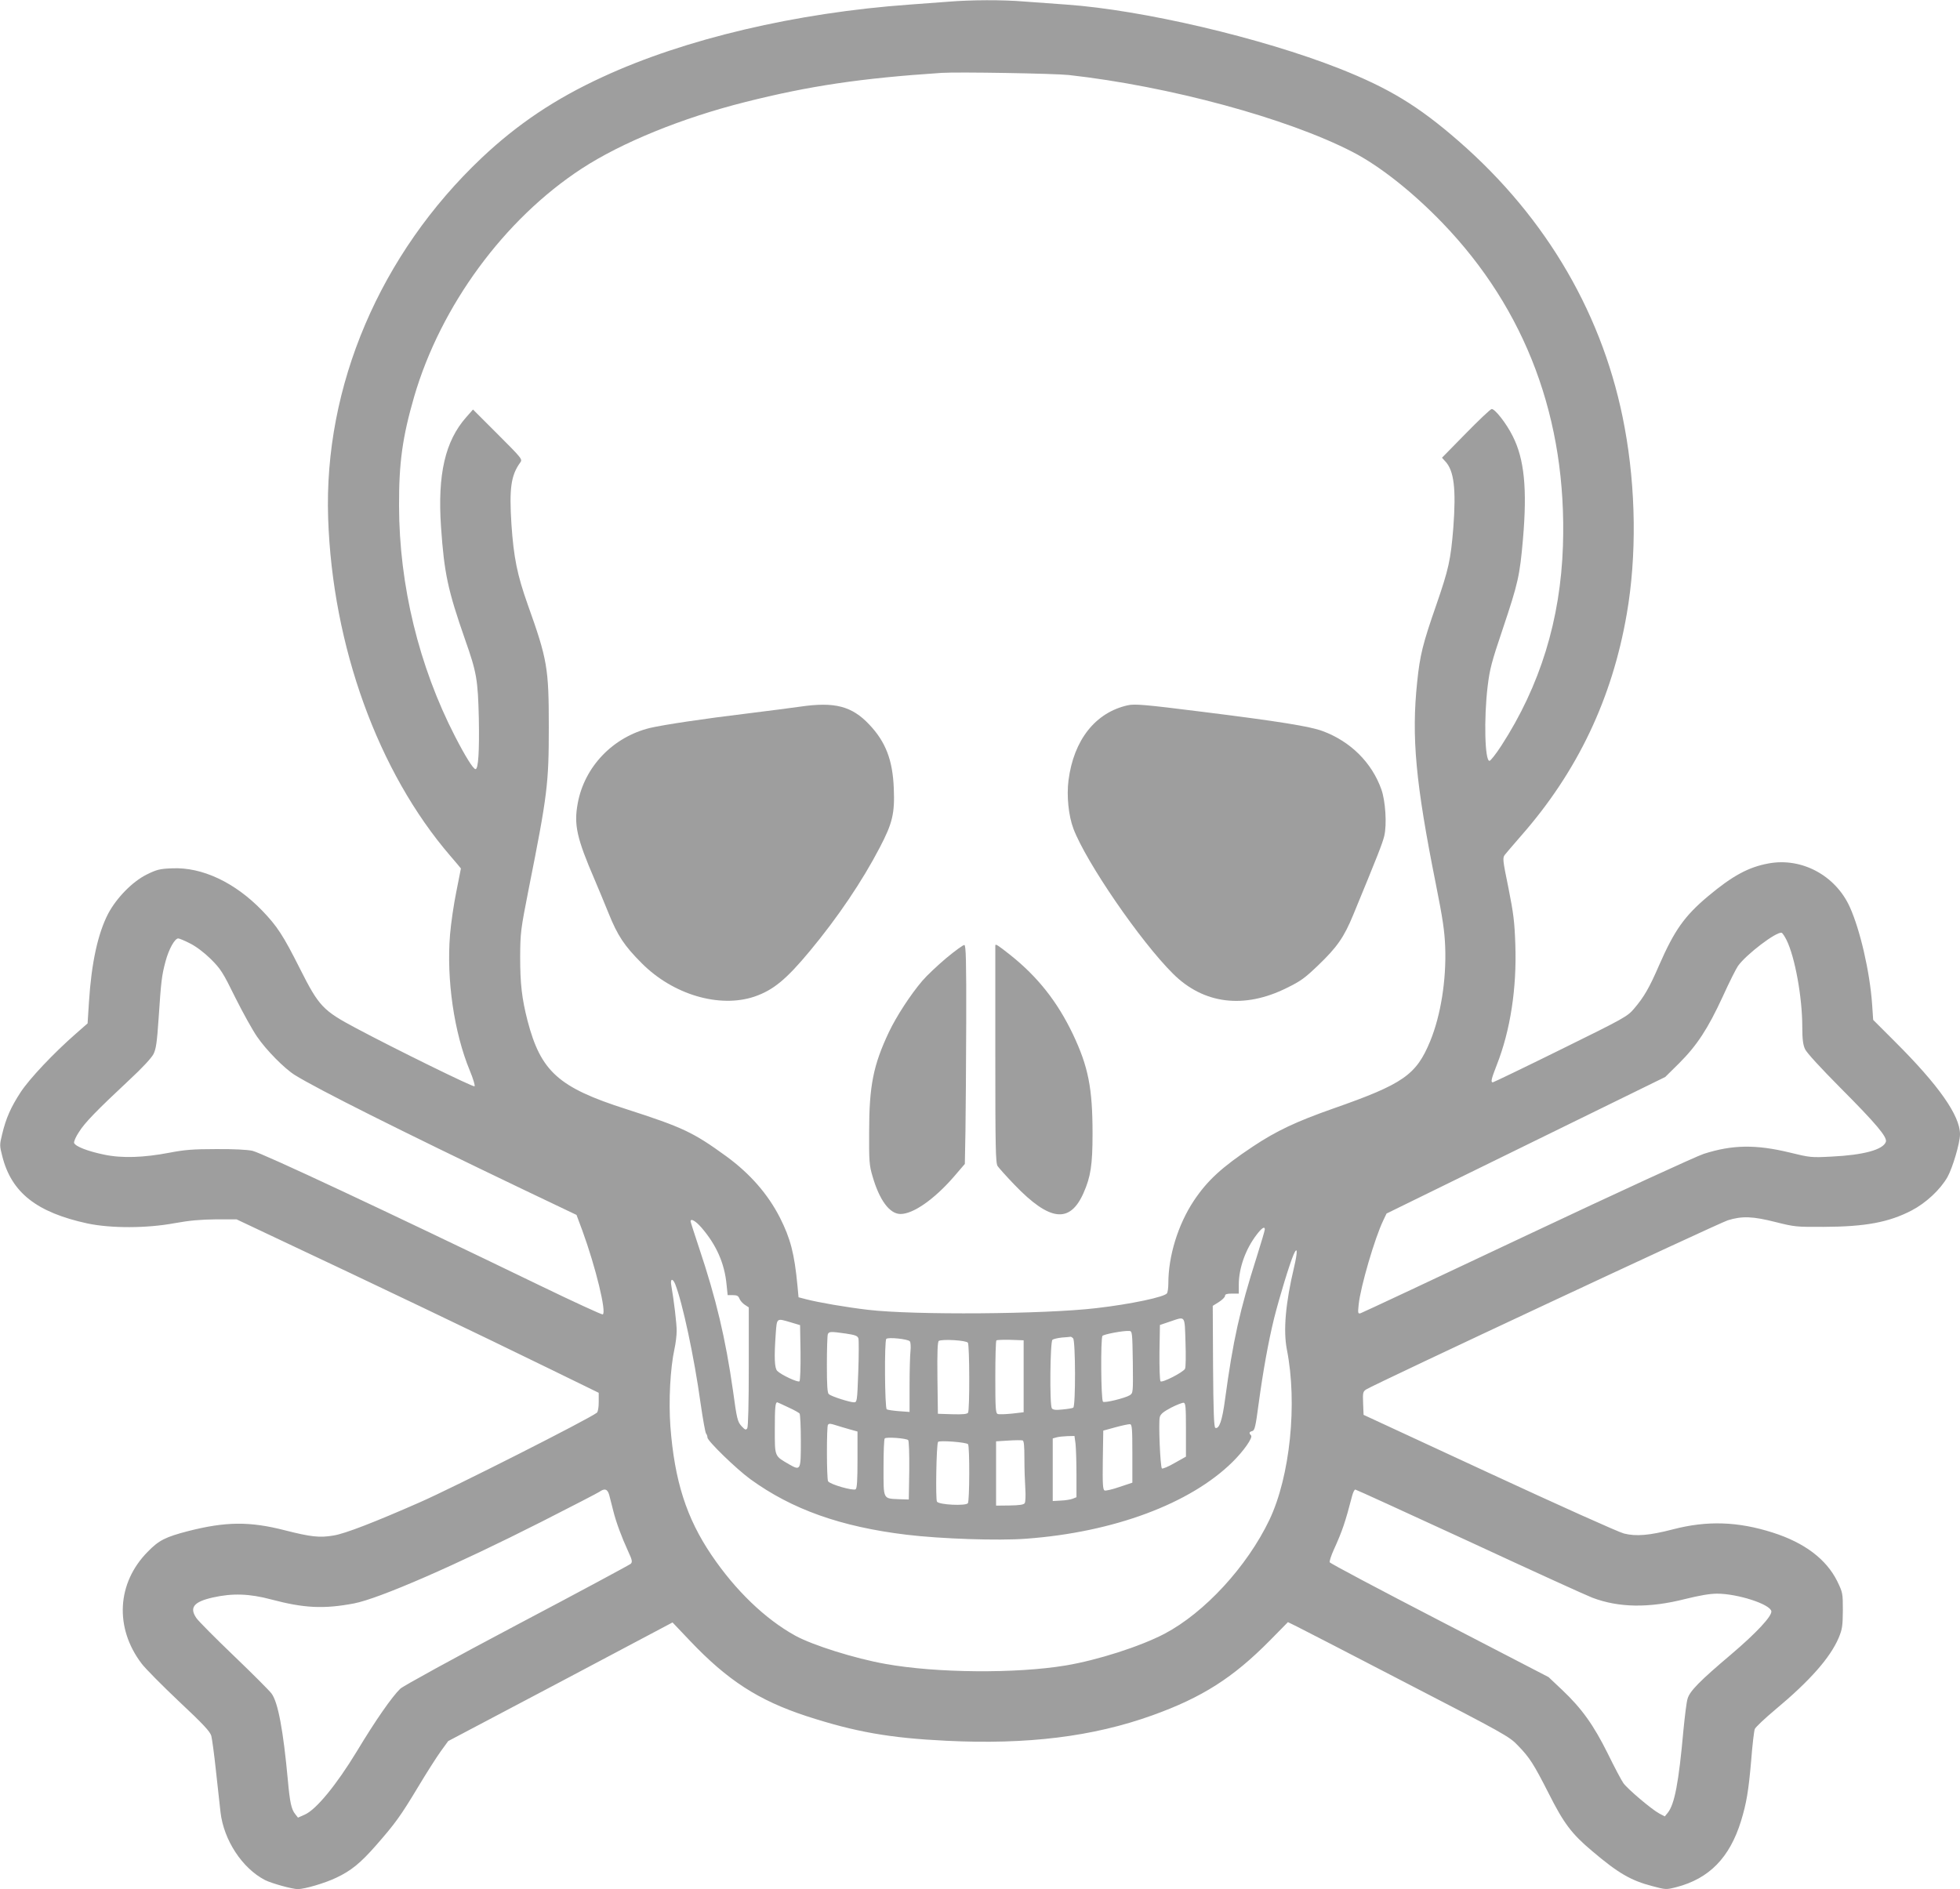
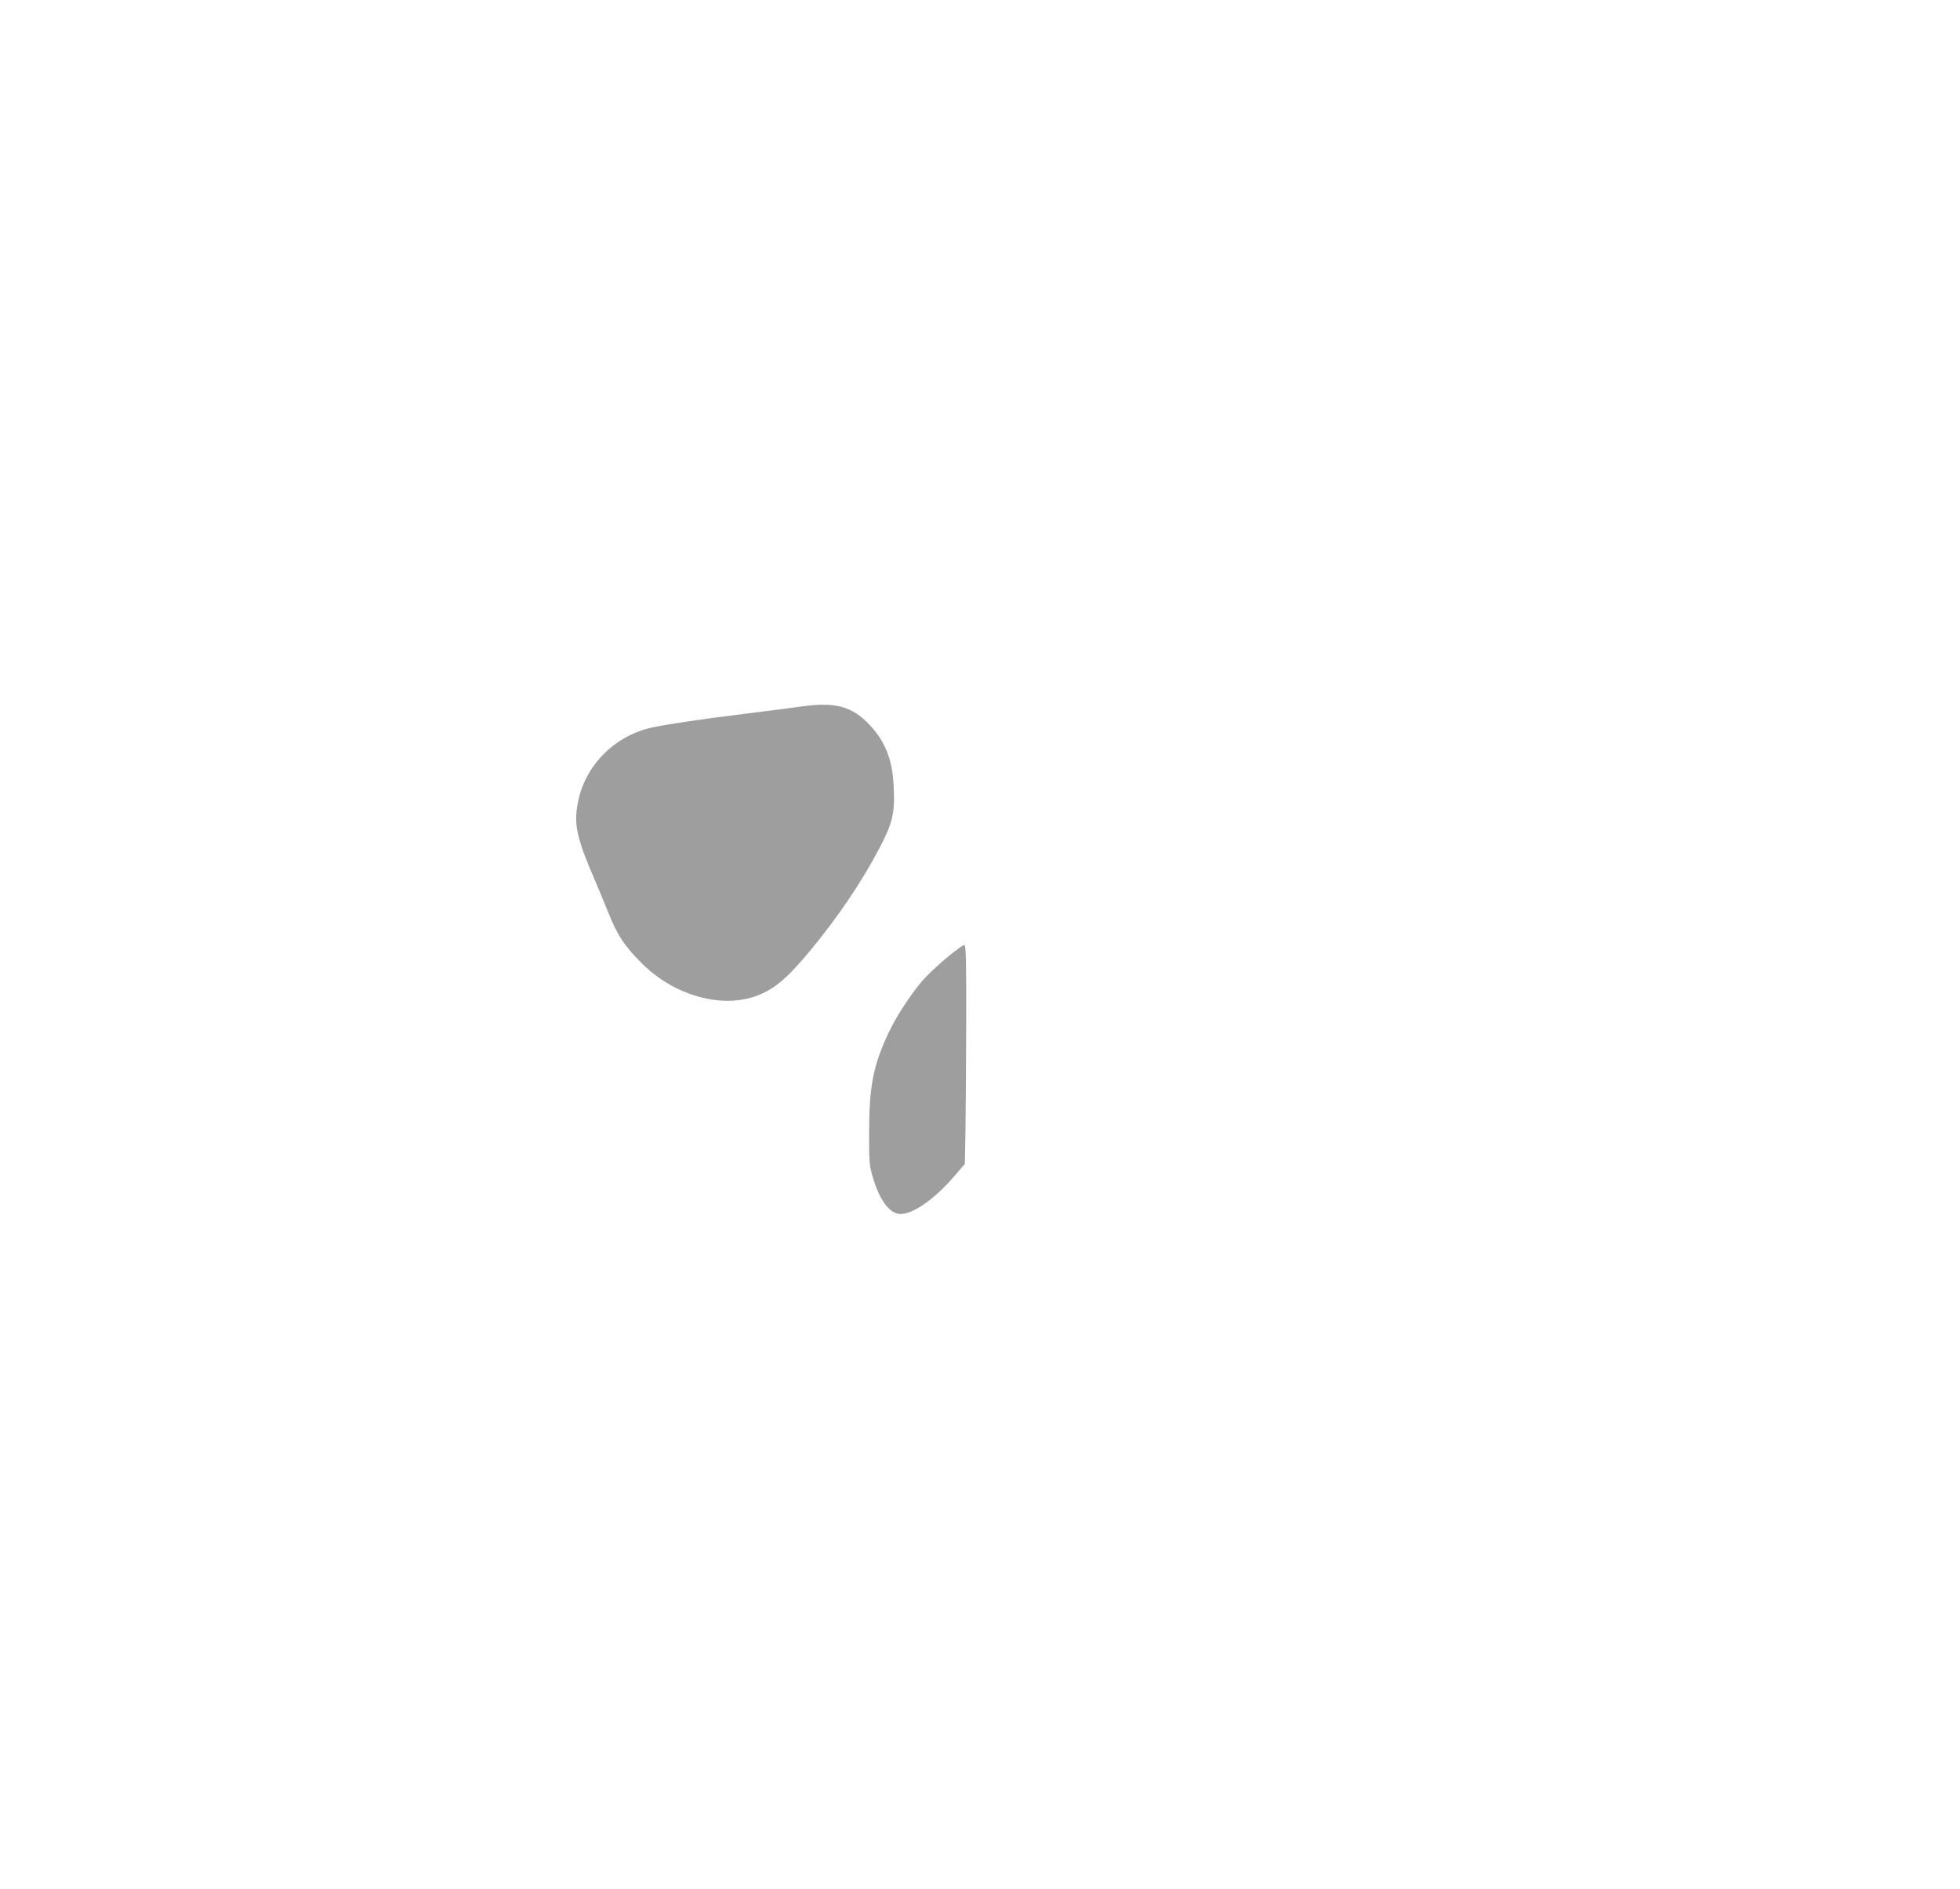
<svg xmlns="http://www.w3.org/2000/svg" version="1.0" width="1280pt" height="1234pt" viewBox="0 0 1280 1234" preserveAspectRatio="xMidYMid meet">
  <g transform="translate(0,1234) scale(0.1,-0.1)" fill="#9e9e9e" stroke="none">
-     <path d="M6195 12329 c-55 -4 -170 -13 -255 -19 -740 -53 -1468 -224 -2005 -473 -309 -142 -556 -308 -789 -528 -664 -628 -1032 -1491 -1003 -2354 28 -835 326 -1658 798 -2206 38 -44 69 -81 69 -82 0 -1 -14 -69 -30 -152 -17 -82 -35 -208 -41 -280 -24 -293 26 -639 129 -888 22 -53 36 -100 31 -103 -10 -6 -519 244 -774 380 -216 115 -242 142 -366 388 -110 219 -149 278 -247 380 -178 184 -392 285 -588 276 -81 -3 -100 -8 -167 -41 -92 -46 -195 -151 -250 -254 -68 -130 -110 -324 -126 -578 l-9 -140 -73 -64 c-149 -130 -307 -298 -364 -385 -64 -98 -96 -170 -121 -275 -17 -69 -17 -75 1 -144 60 -238 225 -367 557 -439 153 -32 385 -32 568 2 99 18 171 24 270 25 l135 0 220 -104 c693 -326 1345 -638 1838 -879 l307 -150 0 -60 c0 -36 -5 -64 -12 -70 -50 -40 -932 -487 -1158 -586 -291 -128 -486 -204 -561 -216 -92 -16 -150 -9 -319 34 -230 59 -386 57 -630 -5 -150 -39 -192 -60 -265 -135 -202 -204 -218 -497 -40 -731 24 -32 134 -143 244 -247 160 -150 203 -197 211 -225 5 -20 19 -121 30 -226 11 -104 25 -227 30 -272 21 -183 142 -367 291 -444 44 -22 178 -59 214 -59 44 0 177 39 250 74 98 46 159 96 260 211 127 145 160 191 274 380 56 94 124 200 150 236 l48 66 733 387 732 388 115 -121 c244 -257 446 -388 760 -491 317 -103 542 -143 914 -161 529 -26 957 27 1344 166 326 117 528 246 768 489 l118 120 57 -28 c31 -15 356 -183 722 -373 631 -326 668 -347 721 -403 79 -81 104 -121 203 -315 98 -195 150 -264 282 -375 172 -146 254 -194 397 -231 86 -23 88 -23 155 -6 215 56 348 193 422 432 36 118 49 197 66 392 8 104 19 198 24 209 5 12 64 68 132 125 228 190 360 340 416 471 23 56 26 76 27 178 0 114 -1 117 -37 192 -72 144 -214 251 -421 317 -229 73 -430 79 -652 21 -154 -40 -241 -47 -320 -27 -33 8 -429 186 -880 395 l-820 380 -3 75 c-3 70 -1 77 20 91 55 35 2301 1086 2362 1105 94 29 163 26 313 -12 123 -31 136 -32 313 -31 273 1 426 30 574 107 94 49 187 136 234 218 34 61 82 223 82 280 0 122 -139 320 -425 605 l-142 142 -7 103 c-15 211 -78 485 -146 635 -93 205 -313 324 -530 284 -131 -24 -235 -80 -395 -214 -155 -130 -220 -223 -320 -451 -64 -148 -99 -208 -163 -283 -44 -52 -62 -62 -480 -268 -239 -118 -439 -214 -443 -214 -15 0 -10 22 26 114 89 226 131 502 121 786 -5 149 -12 204 -45 370 -38 185 -39 196 -23 217 9 12 58 68 107 125 367 418 594 896 689 1449 65 375 60 816 -14 1216 -132 723 -506 1368 -1085 1872 -264 230 -456 346 -780 474 -511 201 -1284 382 -1780 417 -82 6 -206 15 -275 20 -143 12 -349 11 -495 -1z m785 -479 c655 -73 1426 -282 1852 -502 177 -91 392 -261 588 -464 546 -567 814 -1284 787 -2109 -16 -483 -149 -915 -403 -1307 -35 -54 -70 -98 -77 -98 -30 0 -37 274 -12 485 14 115 25 158 100 380 99 296 110 343 131 585 28 327 9 521 -67 671 -41 83 -118 181 -138 177 -9 -2 -85 -74 -170 -161 l-154 -157 21 -23 c58 -61 72 -181 53 -435 -17 -209 -30 -269 -112 -506 -87 -250 -106 -325 -124 -501 -38 -361 -10 -660 122 -1320 45 -225 57 -306 61 -411 8 -215 -29 -447 -98 -615 -91 -221 -176 -280 -633 -440 -241 -85 -370 -145 -526 -249 -203 -135 -297 -222 -385 -354 -103 -156 -166 -360 -166 -539 0 -29 -4 -58 -9 -65 -15 -24 -236 -71 -462 -97 -340 -40 -1190 -46 -1489 -11 -145 17 -324 48 -405 69 l-50 13 -7 75 c-20 211 -46 309 -114 444 -79 155 -195 288 -351 402 -216 157 -284 189 -653 308 -442 141 -558 245 -645 578 -37 145 -48 239 -48 417 1 159 3 175 56 445 122 612 131 685 131 1055 0 387 -9 441 -138 802 -69 195 -91 306 -106 523 -15 235 -3 320 57 403 16 22 14 25 -146 185 l-162 162 -44 -50 c-138 -156 -188 -373 -165 -715 21 -305 44 -413 158 -740 75 -212 83 -261 89 -510 4 -216 -3 -336 -22 -334 -15 1 -66 83 -133 213 -236 458 -365 987 -366 1506 -1 282 22 449 99 715 173 592 588 1158 1093 1488 260 170 654 331 1067 435 420 106 756 156 1285 191 105 7 736 -4 830 -14z m4687 -5650 c55 -111 103 -373 103 -568 0 -80 5 -117 18 -145 10 -23 103 -124 233 -255 232 -233 304 -319 295 -350 -17 -52 -146 -87 -355 -97 -131 -7 -141 -6 -271 26 -222 54 -376 52 -563 -8 -45 -14 -563 -252 -1152 -530 -588 -278 -1079 -508 -1089 -511 -18 -5 -19 -1 -13 57 12 116 106 437 161 550 l21 44 910 446 910 446 91 90 c116 116 187 224 284 434 42 93 88 184 100 201 54 76 250 225 285 217 6 -2 20 -23 32 -47z m-10427 -22 c40 -20 91 -58 136 -102 65 -65 79 -86 161 -253 50 -100 114 -215 142 -255 60 -88 179 -208 246 -250 148 -92 680 -359 1490 -747 l350 -167 38 -102 c87 -238 160 -538 133 -548 -6 -2 -189 82 -406 187 -1015 491 -1813 865 -1882 882 -33 7 -123 12 -238 11 -149 0 -207 -5 -300 -23 -172 -33 -313 -38 -431 -13 -106 22 -186 53 -195 76 -3 8 11 41 32 72 38 61 113 138 332 343 79 73 141 140 154 165 17 34 23 74 34 236 16 241 20 276 45 370 21 79 60 150 83 150 7 0 41 -14 76 -32z m3342 -1858 c97 -113 150 -233 163 -372 l7 -68 34 0 c27 0 36 -5 43 -23 5 -13 21 -31 35 -40 l26 -17 0 -388 c0 -241 -4 -393 -10 -402 -9 -13 -15 -10 -38 15 -25 28 -30 45 -55 230 -49 343 -110 601 -222 935 -30 90 -55 168 -55 172 0 22 34 2 72 -42z m3678 -11 c0 -6 -24 -88 -54 -183 -110 -346 -153 -538 -206 -929 -18 -136 -38 -193 -63 -184 -9 3 -13 105 -15 400 l-2 397 40 25 c22 14 40 32 40 40 0 11 12 15 45 15 l45 0 0 58 c0 108 44 232 116 326 34 45 54 58 54 35z m191 -247 c-56 -236 -71 -413 -47 -537 70 -353 21 -829 -114 -1113 -146 -305 -423 -606 -685 -744 -159 -83 -436 -172 -645 -207 -324 -54 -845 -50 -1177 10 -199 35 -478 123 -590 185 -197 109 -391 296 -547 527 -163 241 -241 484 -268 840 -12 165 -1 380 27 507 8 36 14 88 14 115 1 45 -18 201 -35 298 -8 44 8 50 25 10 48 -120 125 -481 166 -778 15 -104 31 -194 36 -199 5 -6 9 -17 9 -26 0 -22 188 -205 280 -272 271 -197 590 -311 1020 -363 223 -27 602 -40 782 -26 570 42 1070 228 1347 501 73 72 135 160 121 174 -15 15 -12 23 8 28 16 4 22 30 41 174 30 221 64 409 102 564 36 142 101 355 127 415 26 59 27 19 3 -83z m-709 -489 c3 -87 2 -165 -3 -174 -12 -23 -149 -93 -160 -82 -5 5 -8 88 -7 189 l3 179 65 22 c104 35 96 45 102 -134z m-2577 129 l60 -18 3 -179 c1 -98 -2 -183 -7 -188 -9 -9 -118 41 -145 68 -18 18 -21 87 -10 243 8 105 4 102 99 74z m2233 -259 c2 -201 2 -202 -20 -217 -32 -19 -165 -52 -175 -42 -13 13 -16 417 -3 430 11 11 138 35 175 32 19 -1 20 -9 23 -203z m-1874 186 c61 -9 77 -15 82 -32 3 -11 3 -109 -1 -218 -7 -196 -8 -199 -29 -199 -26 0 -146 38 -163 53 -10 7 -13 58 -13 192 0 101 3 190 6 199 7 19 20 19 118 5z m1484 -31 c16 -16 17 -444 1 -453 -6 -4 -38 -9 -71 -12 -45 -5 -62 -2 -69 8 -15 23 -11 435 4 447 7 6 35 12 62 15 28 2 52 4 56 5 3 1 10 -3 17 -10z m-1066 -20 c5 -7 7 -35 4 -63 -3 -27 -6 -128 -6 -224 l0 -174 -69 5 c-37 3 -73 8 -80 12 -13 8 -16 447 -3 460 11 13 144 -1 154 -16z m379 -9 c11 -18 12 -439 1 -457 -6 -9 -34 -12 -103 -10 l-94 3 -3 234 c-2 172 1 237 9 242 22 13 180 4 190 -12z m364 -219 l0 -235 -77 -9 c-43 -4 -84 -6 -93 -2 -13 5 -15 39 -15 239 0 129 3 237 7 241 4 4 46 5 93 4 l85 -3 0 -235z m-1539 -202 c38 -17 72 -36 76 -42 4 -6 8 -87 8 -179 0 -193 -1 -195 -77 -152 -96 56 -93 47 -93 230 0 138 3 175 16 175 1 0 33 -14 70 -32z m2599 -148 l0 -175 -75 -42 c-41 -24 -78 -39 -82 -35 -11 11 -23 301 -14 335 5 20 23 35 74 62 37 19 74 33 82 32 13 -2 15 -29 15 -177z m-2289 31 c16 -5 55 -17 87 -26 l57 -16 0 -183 c0 -135 -3 -186 -12 -194 -15 -12 -168 32 -180 52 -10 14 -10 360 -1 369 8 9 14 9 49 -2z m1939 -186 l0 -190 -84 -28 c-46 -16 -90 -26 -97 -23 -12 5 -14 41 -12 198 l3 193 80 22 c44 12 87 21 95 20 13 -2 15 -31 15 -192z m-371 63 c3 -29 6 -119 6 -201 l0 -147 -25 -10 c-13 -5 -48 -11 -77 -12 l-53 -3 0 205 0 204 25 7 c14 4 46 7 71 8 l46 1 7 -52z m-1093 25 c5 -5 8 -88 7 -199 l-3 -189 -63 2 c-107 5 -102 -5 -102 207 0 100 3 186 8 190 10 11 141 1 153 -11z m759 -122 c0 -64 3 -152 6 -196 3 -45 1 -86 -4 -94 -7 -10 -35 -14 -99 -15 l-88 -1 0 210 0 210 80 5 c44 3 86 3 93 1 9 -2 12 -35 12 -120z m-368 95 c11 -16 10 -368 -1 -385 -12 -19 -188 -11 -202 10 -10 14 -4 373 7 390 7 12 188 -2 196 -15z m-2343 -333 c5 -21 17 -67 26 -102 19 -76 54 -170 97 -264 27 -58 29 -70 17 -82 -8 -7 -342 -187 -744 -399 -416 -220 -743 -400 -761 -417 -54 -52 -162 -207 -283 -408 -135 -222 -266 -381 -340 -414 l-45 -20 -18 23 c-25 31 -35 76 -48 220 -30 326 -64 511 -107 568 -15 20 -127 132 -248 248 -121 116 -230 226 -242 244 -48 69 -18 107 107 135 129 29 240 25 382 -13 214 -57 343 -63 539 -26 164 31 670 252 1228 535 195 99 363 186 375 194 35 25 54 19 65 -22z m5619 -304 c405 -188 765 -352 800 -365 173 -66 371 -69 607 -9 93 23 162 35 208 35 135 0 348 -69 355 -115 4 -32 -97 -141 -263 -282 -207 -175 -270 -240 -284 -289 -7 -21 -18 -113 -27 -204 -31 -346 -58 -486 -103 -542 l-19 -23 -36 19 c-50 27 -206 159 -234 198 -13 18 -59 105 -102 193 -93 187 -170 295 -298 416 l-89 84 -712 369 c-392 203 -715 374 -717 381 -3 6 9 43 26 81 56 123 75 179 120 352 6 23 15 42 21 42 5 0 341 -154 747 -341z" />
    <path d="M5225 7724 c-49 -7 -202 -27 -340 -44 -292 -35 -555 -75 -640 -95 -242 -59 -428 -253 -472 -492 -26 -141 -7 -227 112 -503 20 -47 61 -145 90 -217 58 -144 102 -211 215 -324 204 -206 508 -296 737 -219 122 42 207 111 362 298 182 219 342 456 457 677 82 157 98 221 91 385 -7 185 -53 304 -160 417 -114 121 -226 150 -452 117z" />
-     <path d="M7365 7733 c-211 -47 -353 -226 -387 -490 -13 -101 0 -231 32 -316 83 -219 438 -737 651 -948 200 -199 465 -231 743 -92 92 45 117 64 204 147 125 120 169 184 229 329 160 388 191 467 203 516 18 75 8 230 -19 305 -62 174 -200 312 -382 380 -82 31 -287 64 -784 126 -381 48 -445 53 -490 43z" />
    <path d="M6180 6082 c-58 -49 -128 -115 -156 -148 -77 -90 -169 -231 -219 -336 -102 -216 -129 -351 -129 -653 -1 -189 1 -218 22 -288 45 -157 112 -247 183 -247 83 0 220 96 347 242 l73 85 4 214 c2 118 4 439 5 714 1 401 -2 500 -12 502 -7 2 -60 -37 -118 -85z" />
-     <path d="M6500 6163 c0 -5 0 -325 0 -713 0 -609 2 -707 15 -727 9 -13 58 -68 111 -123 229 -238 361 -254 450 -53 47 106 59 184 59 388 0 299 -28 438 -129 651 -101 211 -229 373 -407 515 -86 68 -99 76 -99 62z" />
  </g>
</svg>